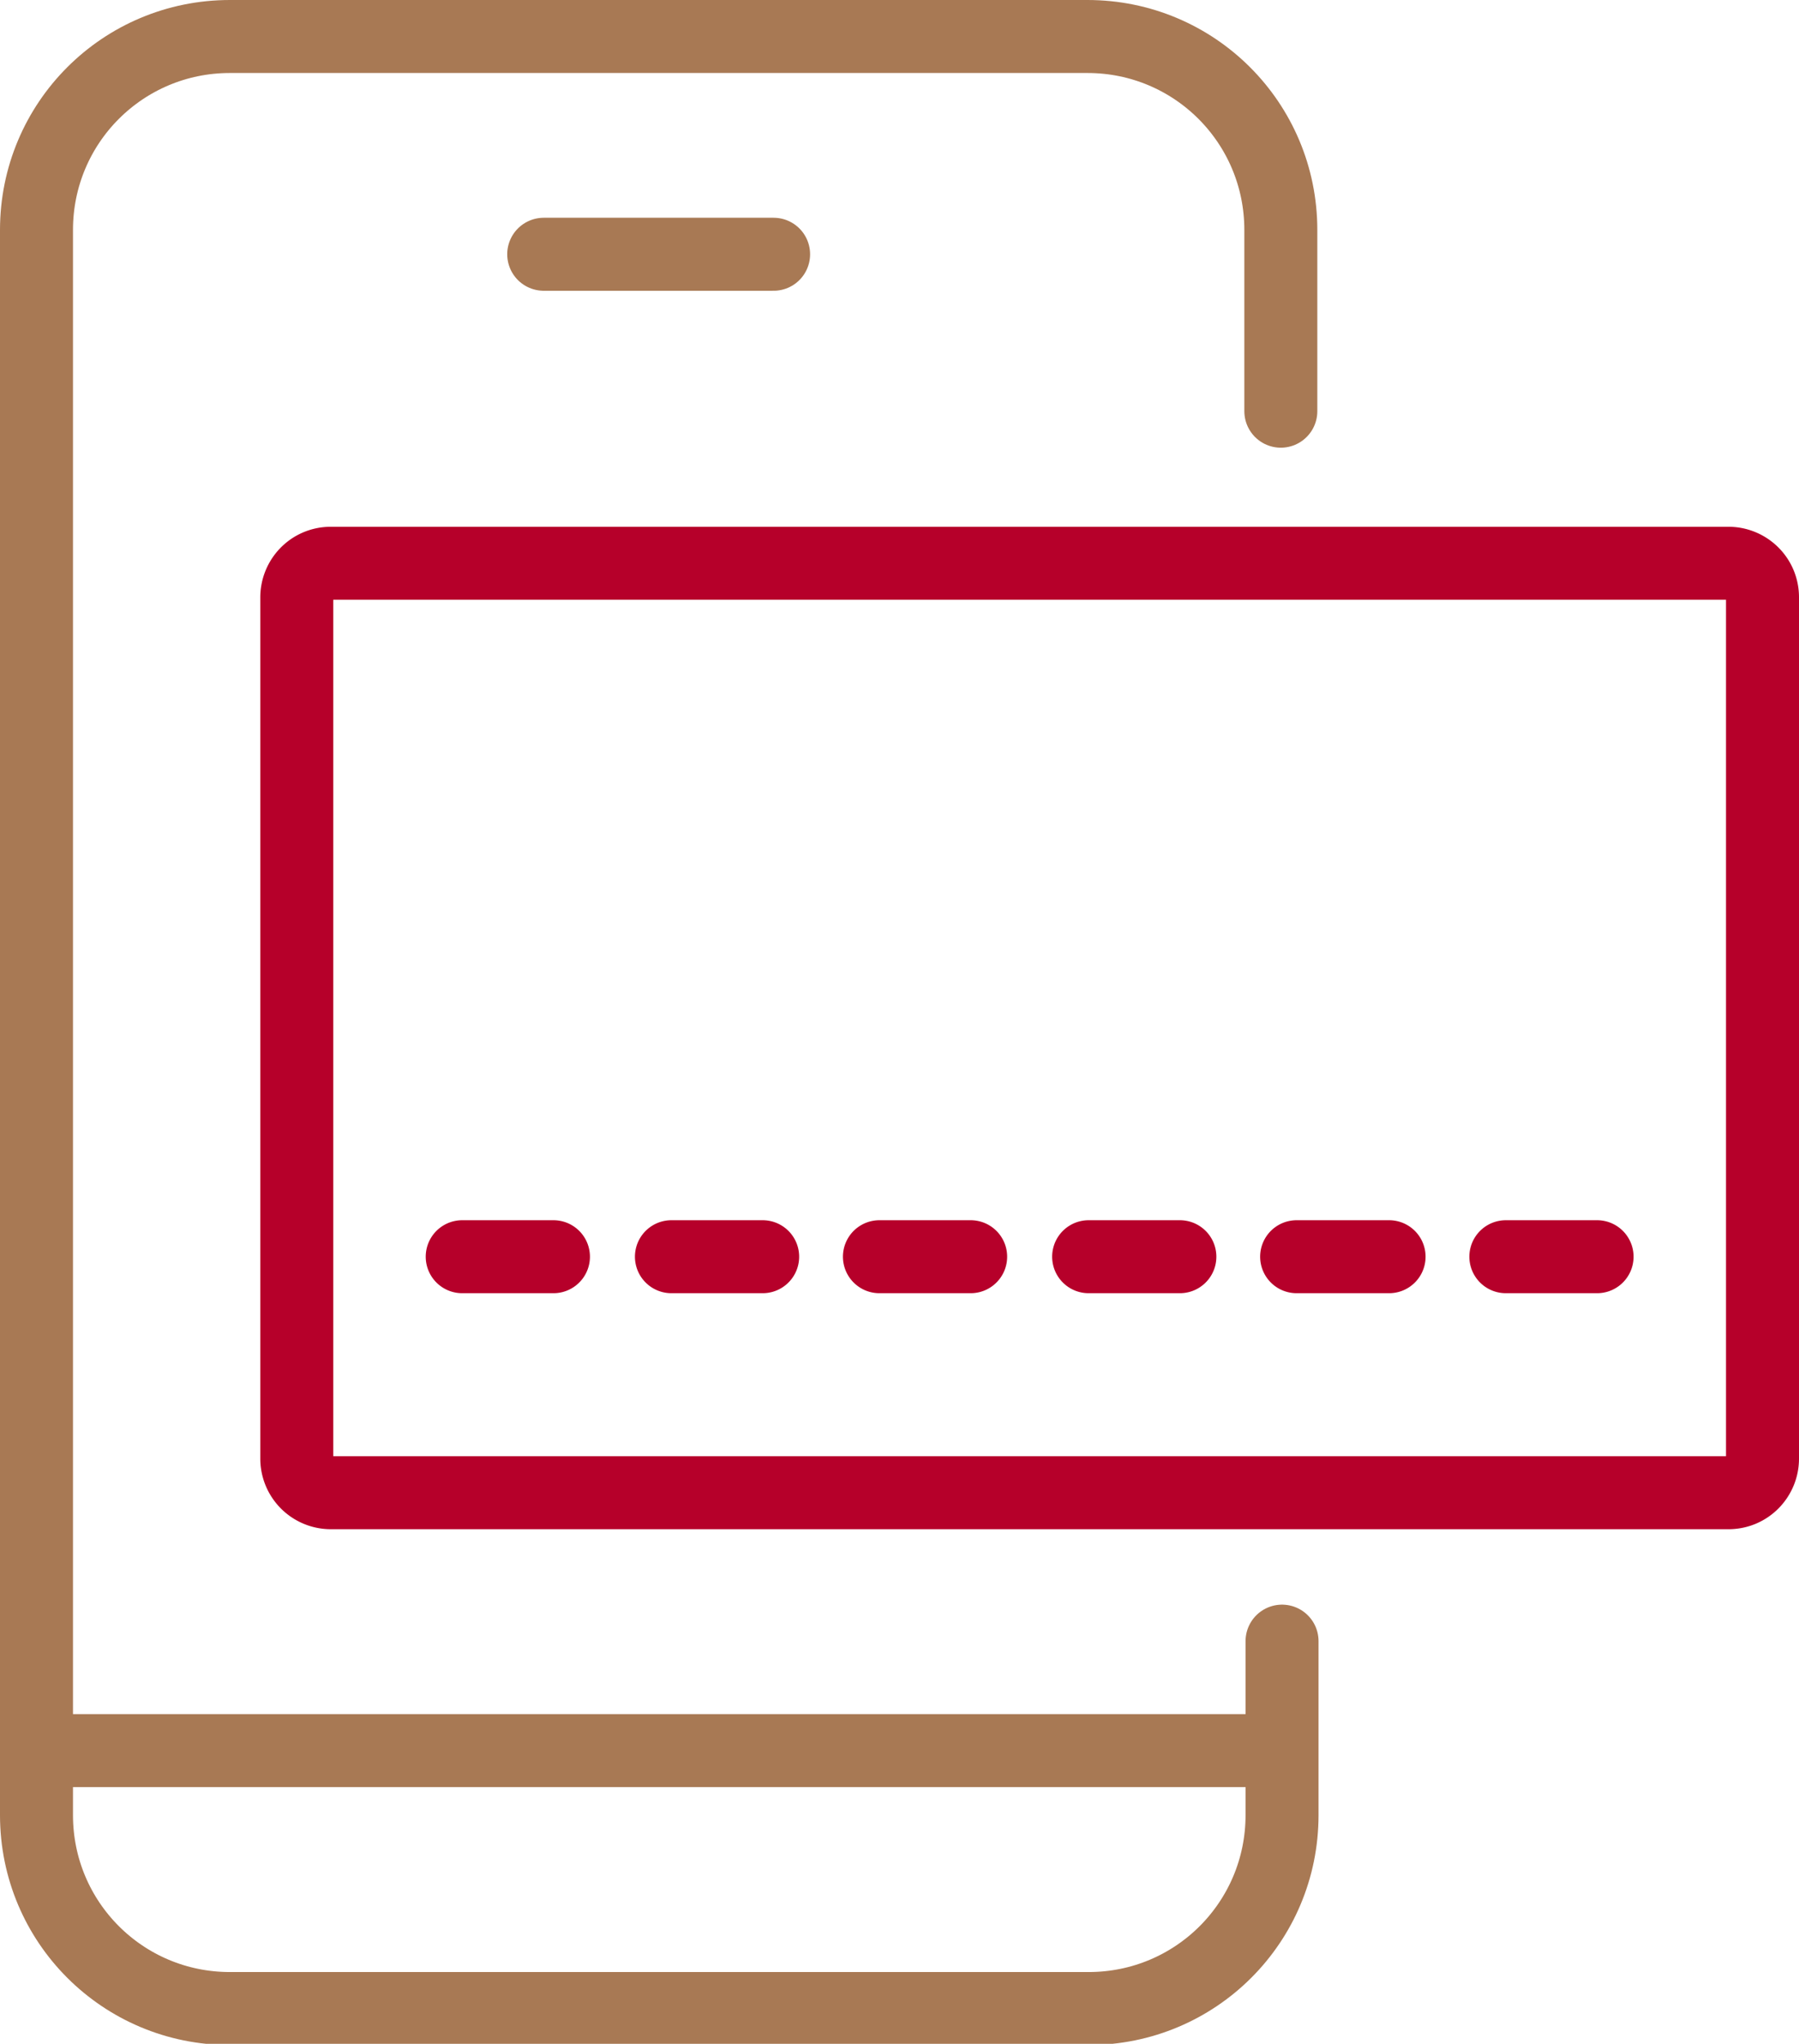
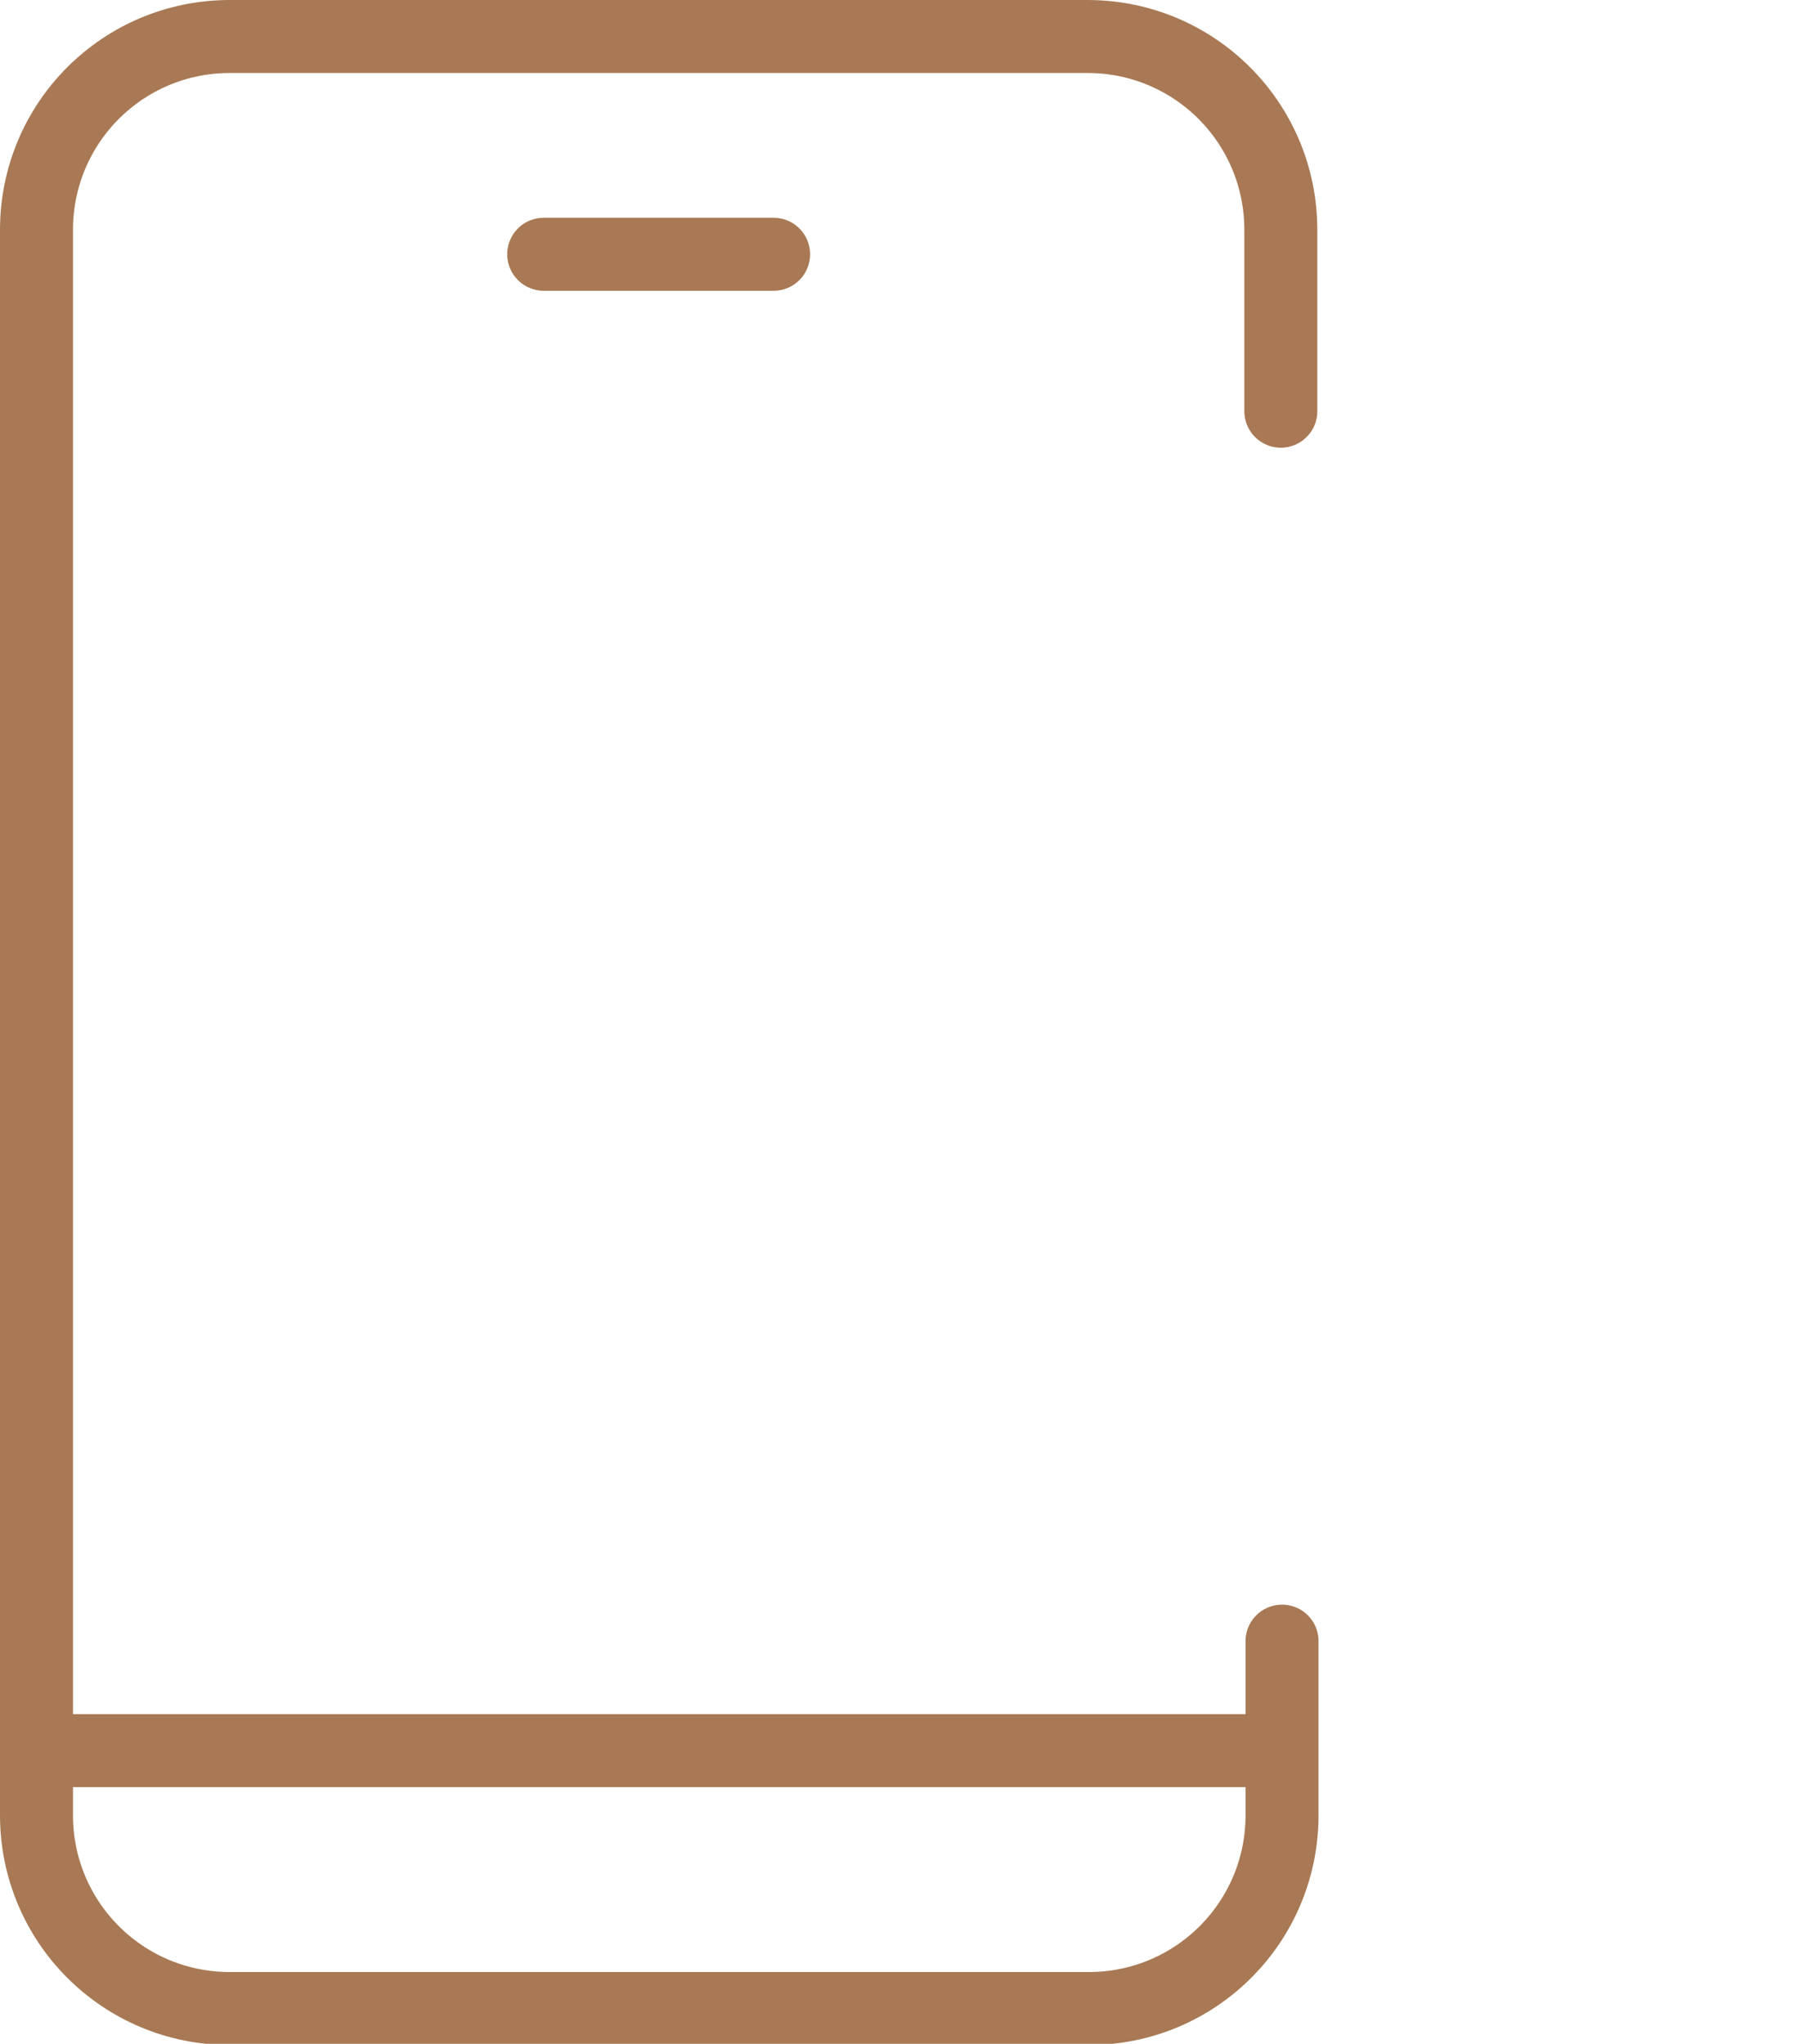
<svg xmlns="http://www.w3.org/2000/svg" id="Layer_2" data-name="Layer 2" viewBox="0 0 14.79 16.8">
  <defs>
    <style>.cls-1,.cls-2{stroke:#b6002a;fill:none;stroke-linecap:round;stroke-linejoin:round;stroke-width:.6px}.cls-2{stroke:#a87954}</style>
  </defs>
  <g id="TXT">
    <path class="cls-2" d="M10.53 3.38V1.89c0-.88-.71-1.59-1.59-1.59H1.89C1.01.3.3 1.01.3 1.89v13.03c0 .88.71 1.59 1.59 1.59h7.06c.88 0 1.59-.71 1.59-1.59v-1.43M4.47 2.09h1.89M.3 14.39h10.23" />
-     <path class="cls-1" d="M14.21 4.63c.15 0 .28.12.28.28v7.08c0 .15-.12.28-.28.28H2.72a.28.28 0 0 1-.28-.28V4.91c0-.15.12-.28.28-.28h11.49zM3.8 10.33h.75m.97 0h.75m.96 0h.75m.97 0h.75m.96 0h.76m.96 0h.75" />
  </g>
</svg>